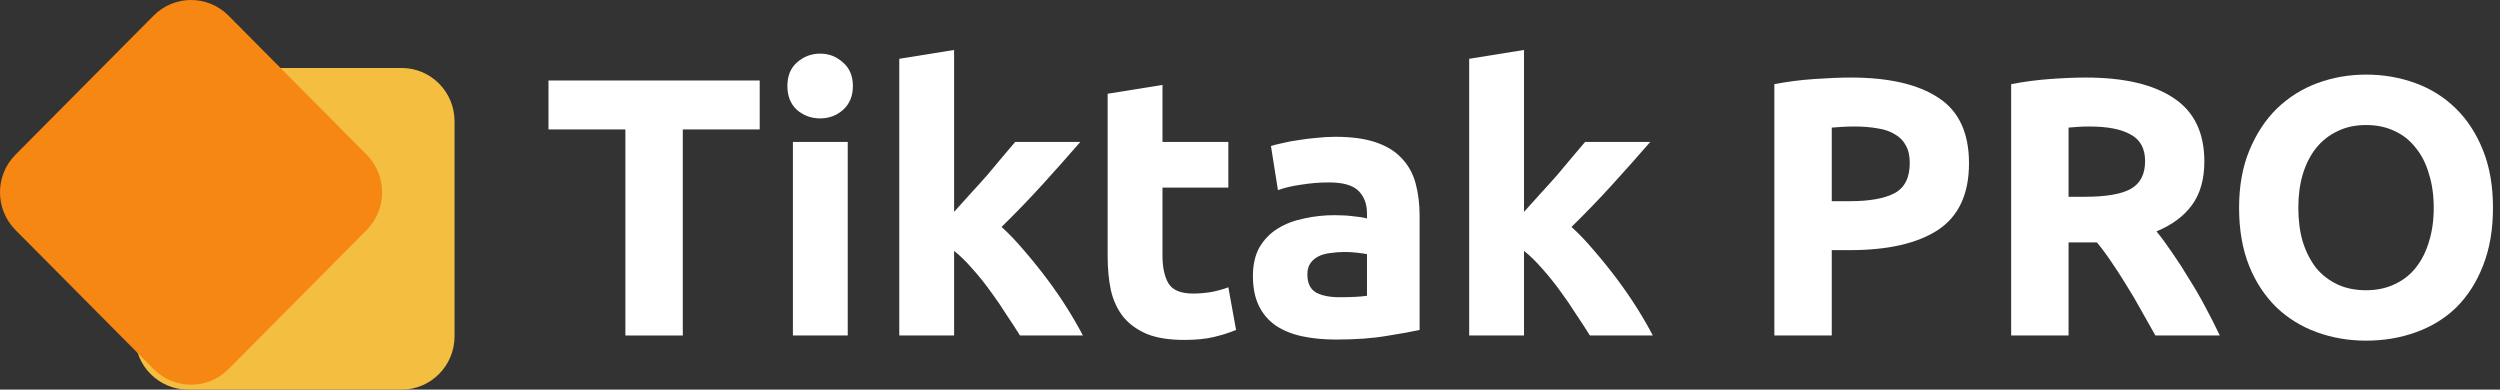
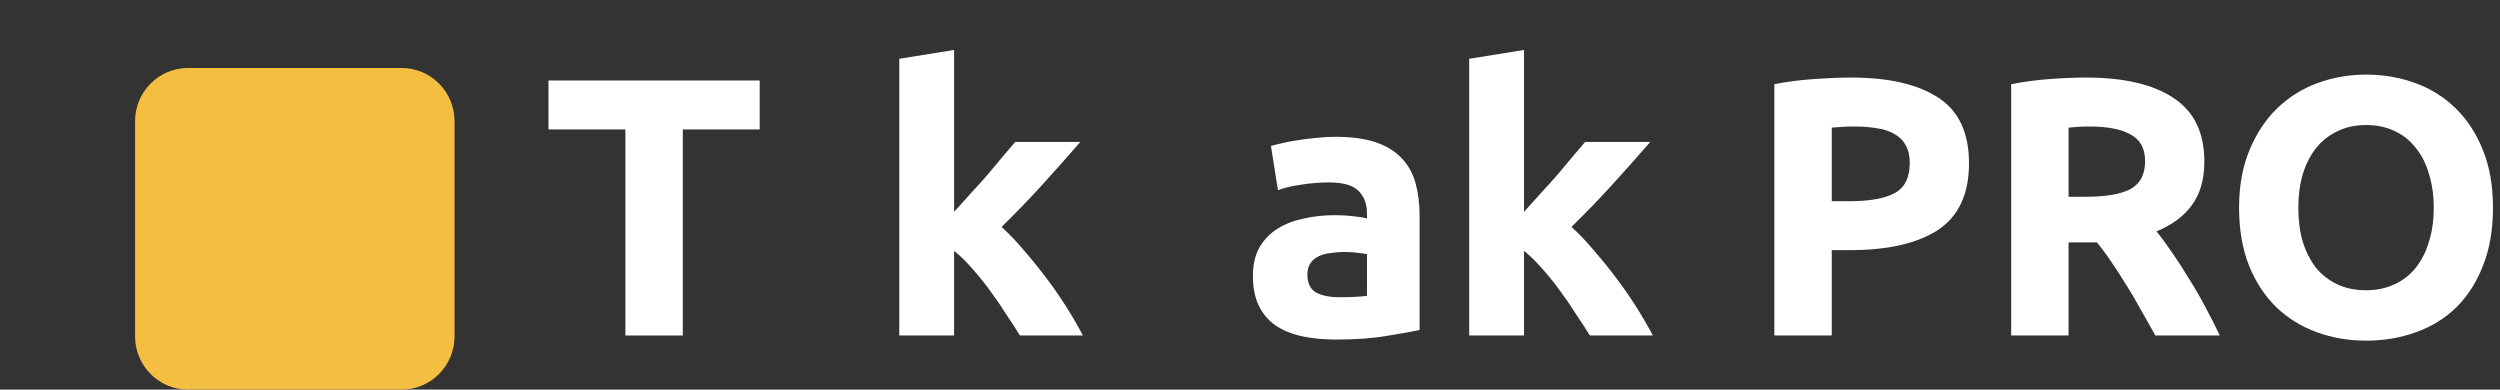
<svg xmlns="http://www.w3.org/2000/svg" width="231" height="36" viewBox="0 0 231 36" fill="none">
  <rect x="0" y="0" width="231" height="36" fill="#333333" stroke="none" />
  <path d="M70.196 7.438V11.96H63.09V31H57.786V11.96H50.68V7.438H70.196Z" fill="white" />
-   <path d="M78.331 31H73.265V13.116H78.331V31ZM78.807 7.948C78.807 8.877 78.501 9.614 77.889 10.158C77.299 10.679 76.597 10.94 75.781 10.94C74.965 10.94 74.251 10.679 73.639 10.158C73.049 9.614 72.755 8.877 72.755 7.948C72.755 7.019 73.049 6.293 73.639 5.772C74.251 5.228 74.965 4.956 75.781 4.956C76.597 4.956 77.299 5.228 77.889 5.772C78.501 6.293 78.807 7.019 78.807 7.948Z" fill="white" />
  <path d="M88.159 19.576C88.658 19.032 89.168 18.465 89.689 17.876C90.233 17.287 90.754 16.709 91.253 16.142C91.752 15.553 92.216 14.997 92.647 14.476C93.1 13.955 93.486 13.501 93.803 13.116H99.821C98.62 14.499 97.441 15.825 96.285 17.094C95.152 18.341 93.905 19.633 92.545 20.97C93.225 21.582 93.928 22.319 94.653 23.18C95.378 24.019 96.081 24.891 96.761 25.798C97.441 26.705 98.064 27.611 98.631 28.518C99.198 29.425 99.674 30.252 100.059 31H94.245C93.882 30.411 93.463 29.765 92.987 29.062C92.534 28.337 92.046 27.623 91.525 26.92C91.004 26.195 90.448 25.503 89.859 24.846C89.292 24.189 88.726 23.633 88.159 23.18V31H83.093V5.432L88.159 4.616V19.576Z" fill="white" />
-   <path d="M102.347 8.662L107.413 7.846V13.116H113.499V17.332H107.413V23.622C107.413 24.687 107.594 25.537 107.957 26.172C108.342 26.807 109.101 27.124 110.235 27.124C110.779 27.124 111.334 27.079 111.901 26.988C112.49 26.875 113.023 26.727 113.499 26.546L114.213 30.49C113.601 30.739 112.921 30.955 112.173 31.136C111.425 31.317 110.507 31.408 109.419 31.408C108.036 31.408 106.891 31.227 105.985 30.864C105.078 30.479 104.353 29.957 103.809 29.3C103.265 28.62 102.879 27.804 102.653 26.852C102.449 25.9 102.347 24.846 102.347 23.69V8.662Z" fill="white" />
  <path d="M123.794 27.464C124.293 27.464 124.769 27.453 125.222 27.43C125.675 27.407 126.038 27.373 126.31 27.328V23.486C126.106 23.441 125.8 23.395 125.392 23.35C124.984 23.305 124.61 23.282 124.27 23.282C123.794 23.282 123.341 23.316 122.91 23.384C122.502 23.429 122.139 23.531 121.822 23.69C121.505 23.849 121.255 24.064 121.074 24.336C120.893 24.608 120.802 24.948 120.802 25.356C120.802 26.149 121.063 26.705 121.584 27.022C122.128 27.317 122.865 27.464 123.794 27.464ZM123.386 12.64C124.882 12.64 126.129 12.81 127.126 13.15C128.123 13.49 128.917 13.977 129.506 14.612C130.118 15.247 130.549 16.017 130.798 16.924C131.047 17.831 131.172 18.839 131.172 19.95V30.49C130.447 30.649 129.438 30.83 128.146 31.034C126.854 31.261 125.29 31.374 123.454 31.374C122.298 31.374 121.244 31.272 120.292 31.068C119.363 30.864 118.558 30.535 117.878 30.082C117.198 29.606 116.677 28.994 116.314 28.246C115.951 27.498 115.77 26.58 115.77 25.492C115.77 24.449 115.974 23.565 116.382 22.84C116.813 22.115 117.379 21.537 118.082 21.106C118.785 20.675 119.589 20.369 120.496 20.188C121.403 19.984 122.343 19.882 123.318 19.882C123.975 19.882 124.553 19.916 125.052 19.984C125.573 20.029 125.993 20.097 126.31 20.188V19.712C126.31 18.851 126.049 18.159 125.528 17.638C125.007 17.117 124.1 16.856 122.808 16.856C121.947 16.856 121.097 16.924 120.258 17.06C119.419 17.173 118.694 17.343 118.082 17.57L117.436 13.49C117.731 13.399 118.093 13.309 118.524 13.218C118.977 13.105 119.465 13.014 119.986 12.946C120.507 12.855 121.051 12.787 121.618 12.742C122.207 12.674 122.797 12.64 123.386 12.64Z" fill="white" />
  <path d="M140.819 19.576C141.318 19.032 141.828 18.465 142.349 17.876C142.893 17.287 143.414 16.709 143.913 16.142C144.412 15.553 144.876 14.997 145.307 14.476C145.76 13.955 146.146 13.501 146.463 13.116H152.481C151.28 14.499 150.101 15.825 148.945 17.094C147.812 18.341 146.565 19.633 145.205 20.97C145.885 21.582 146.588 22.319 147.313 23.18C148.038 24.019 148.741 24.891 149.421 25.798C150.101 26.705 150.724 27.611 151.291 28.518C151.858 29.425 152.334 30.252 152.719 31H146.905C146.542 30.411 146.123 29.765 145.647 29.062C145.194 28.337 144.706 27.623 144.185 26.92C143.664 26.195 143.108 25.503 142.519 24.846C141.952 24.189 141.386 23.633 140.819 23.18V31H135.753V5.432L140.819 4.616V19.576Z" fill="white" />
  <path d="M171.022 7.166C174.536 7.166 177.233 7.789 179.114 9.036C180.996 10.26 181.936 12.277 181.936 15.088C181.936 17.921 180.984 19.973 179.08 21.242C177.176 22.489 174.456 23.112 170.92 23.112H169.254V31H163.95V7.778C165.106 7.551 166.33 7.393 167.622 7.302C168.914 7.211 170.048 7.166 171.022 7.166ZM171.362 11.688C170.977 11.688 170.592 11.699 170.206 11.722C169.844 11.745 169.526 11.767 169.254 11.79V18.59H170.92C172.756 18.59 174.139 18.341 175.068 17.842C175.998 17.343 176.462 16.414 176.462 15.054C176.462 14.397 176.338 13.853 176.088 13.422C175.862 12.991 175.522 12.651 175.068 12.402C174.638 12.13 174.105 11.949 173.47 11.858C172.836 11.745 172.133 11.688 171.362 11.688Z" fill="white" />
  <path d="M192.733 7.166C196.269 7.166 198.978 7.801 200.859 9.07C202.741 10.317 203.681 12.266 203.681 14.918C203.681 16.573 203.296 17.921 202.525 18.964C201.777 19.984 200.689 20.789 199.261 21.378C199.737 21.967 200.236 22.647 200.757 23.418C201.279 24.166 201.789 24.959 202.287 25.798C202.809 26.614 203.307 27.475 203.783 28.382C204.259 29.266 204.701 30.139 205.109 31H199.159C198.729 30.229 198.287 29.447 197.833 28.654C197.403 27.861 196.949 27.09 196.473 26.342C196.02 25.594 195.567 24.891 195.113 24.234C194.66 23.554 194.207 22.942 193.753 22.398H191.135V31H185.831V7.778C186.987 7.551 188.177 7.393 189.401 7.302C190.648 7.211 191.759 7.166 192.733 7.166ZM193.039 11.688C192.654 11.688 192.303 11.699 191.985 11.722C191.691 11.745 191.407 11.767 191.135 11.79V18.182H192.631C194.626 18.182 196.054 17.933 196.915 17.434C197.777 16.935 198.207 16.085 198.207 14.884C198.207 13.728 197.765 12.912 196.881 12.436C196.02 11.937 194.739 11.688 193.039 11.688Z" fill="white" />
  <path d="M212.365 19.202C212.365 20.358 212.501 21.401 212.773 22.33C213.068 23.259 213.476 24.064 213.997 24.744C214.541 25.401 215.199 25.911 215.969 26.274C216.74 26.637 217.624 26.818 218.621 26.818C219.596 26.818 220.469 26.637 221.239 26.274C222.033 25.911 222.69 25.401 223.211 24.744C223.755 24.064 224.163 23.259 224.435 22.33C224.73 21.401 224.877 20.358 224.877 19.202C224.877 18.046 224.73 17.003 224.435 16.074C224.163 15.122 223.755 14.317 223.211 13.66C222.69 12.98 222.033 12.459 221.239 12.096C220.469 11.733 219.596 11.552 218.621 11.552C217.624 11.552 216.74 11.745 215.969 12.13C215.199 12.493 214.541 13.014 213.997 13.694C213.476 14.351 213.068 15.156 212.773 16.108C212.501 17.037 212.365 18.069 212.365 19.202ZM230.351 19.202C230.351 21.219 230.045 22.999 229.433 24.54C228.844 26.059 228.028 27.339 226.985 28.382C225.943 29.402 224.696 30.173 223.245 30.694C221.817 31.215 220.276 31.476 218.621 31.476C217.012 31.476 215.493 31.215 214.065 30.694C212.637 30.173 211.391 29.402 210.325 28.382C209.26 27.339 208.421 26.059 207.809 24.54C207.197 22.999 206.891 21.219 206.891 19.202C206.891 17.185 207.209 15.417 207.843 13.898C208.478 12.357 209.328 11.065 210.393 10.022C211.481 8.979 212.728 8.197 214.133 7.676C215.561 7.155 217.057 6.894 218.621 6.894C220.231 6.894 221.749 7.155 223.177 7.676C224.605 8.197 225.852 8.979 226.917 10.022C227.983 11.065 228.821 12.357 229.433 13.898C230.045 15.417 230.351 17.185 230.351 19.202Z" fill="white" />
  <path d="M12.48 11.206C12.48 8.486 14.671 6.281 17.372 6.281H37.108C39.81 6.281 42 8.486 42 11.206V31.075C42 33.795 39.81 36 37.108 36H17.372C14.671 36 12.48 33.795 12.48 31.075V11.206Z" fill="#F4BE41" />
-   <path d="M14.195 1.442C16.106 -0.481 19.203 -0.481 21.113 1.442L33.876 14.291C35.786 16.214 35.786 19.333 33.876 21.256L21.113 34.105C19.203 36.028 16.106 36.028 14.195 34.105L1.433 21.256C-0.478 19.333 -0.478 16.214 1.433 14.291L14.195 1.442Z" fill="#F68712" />
</svg>